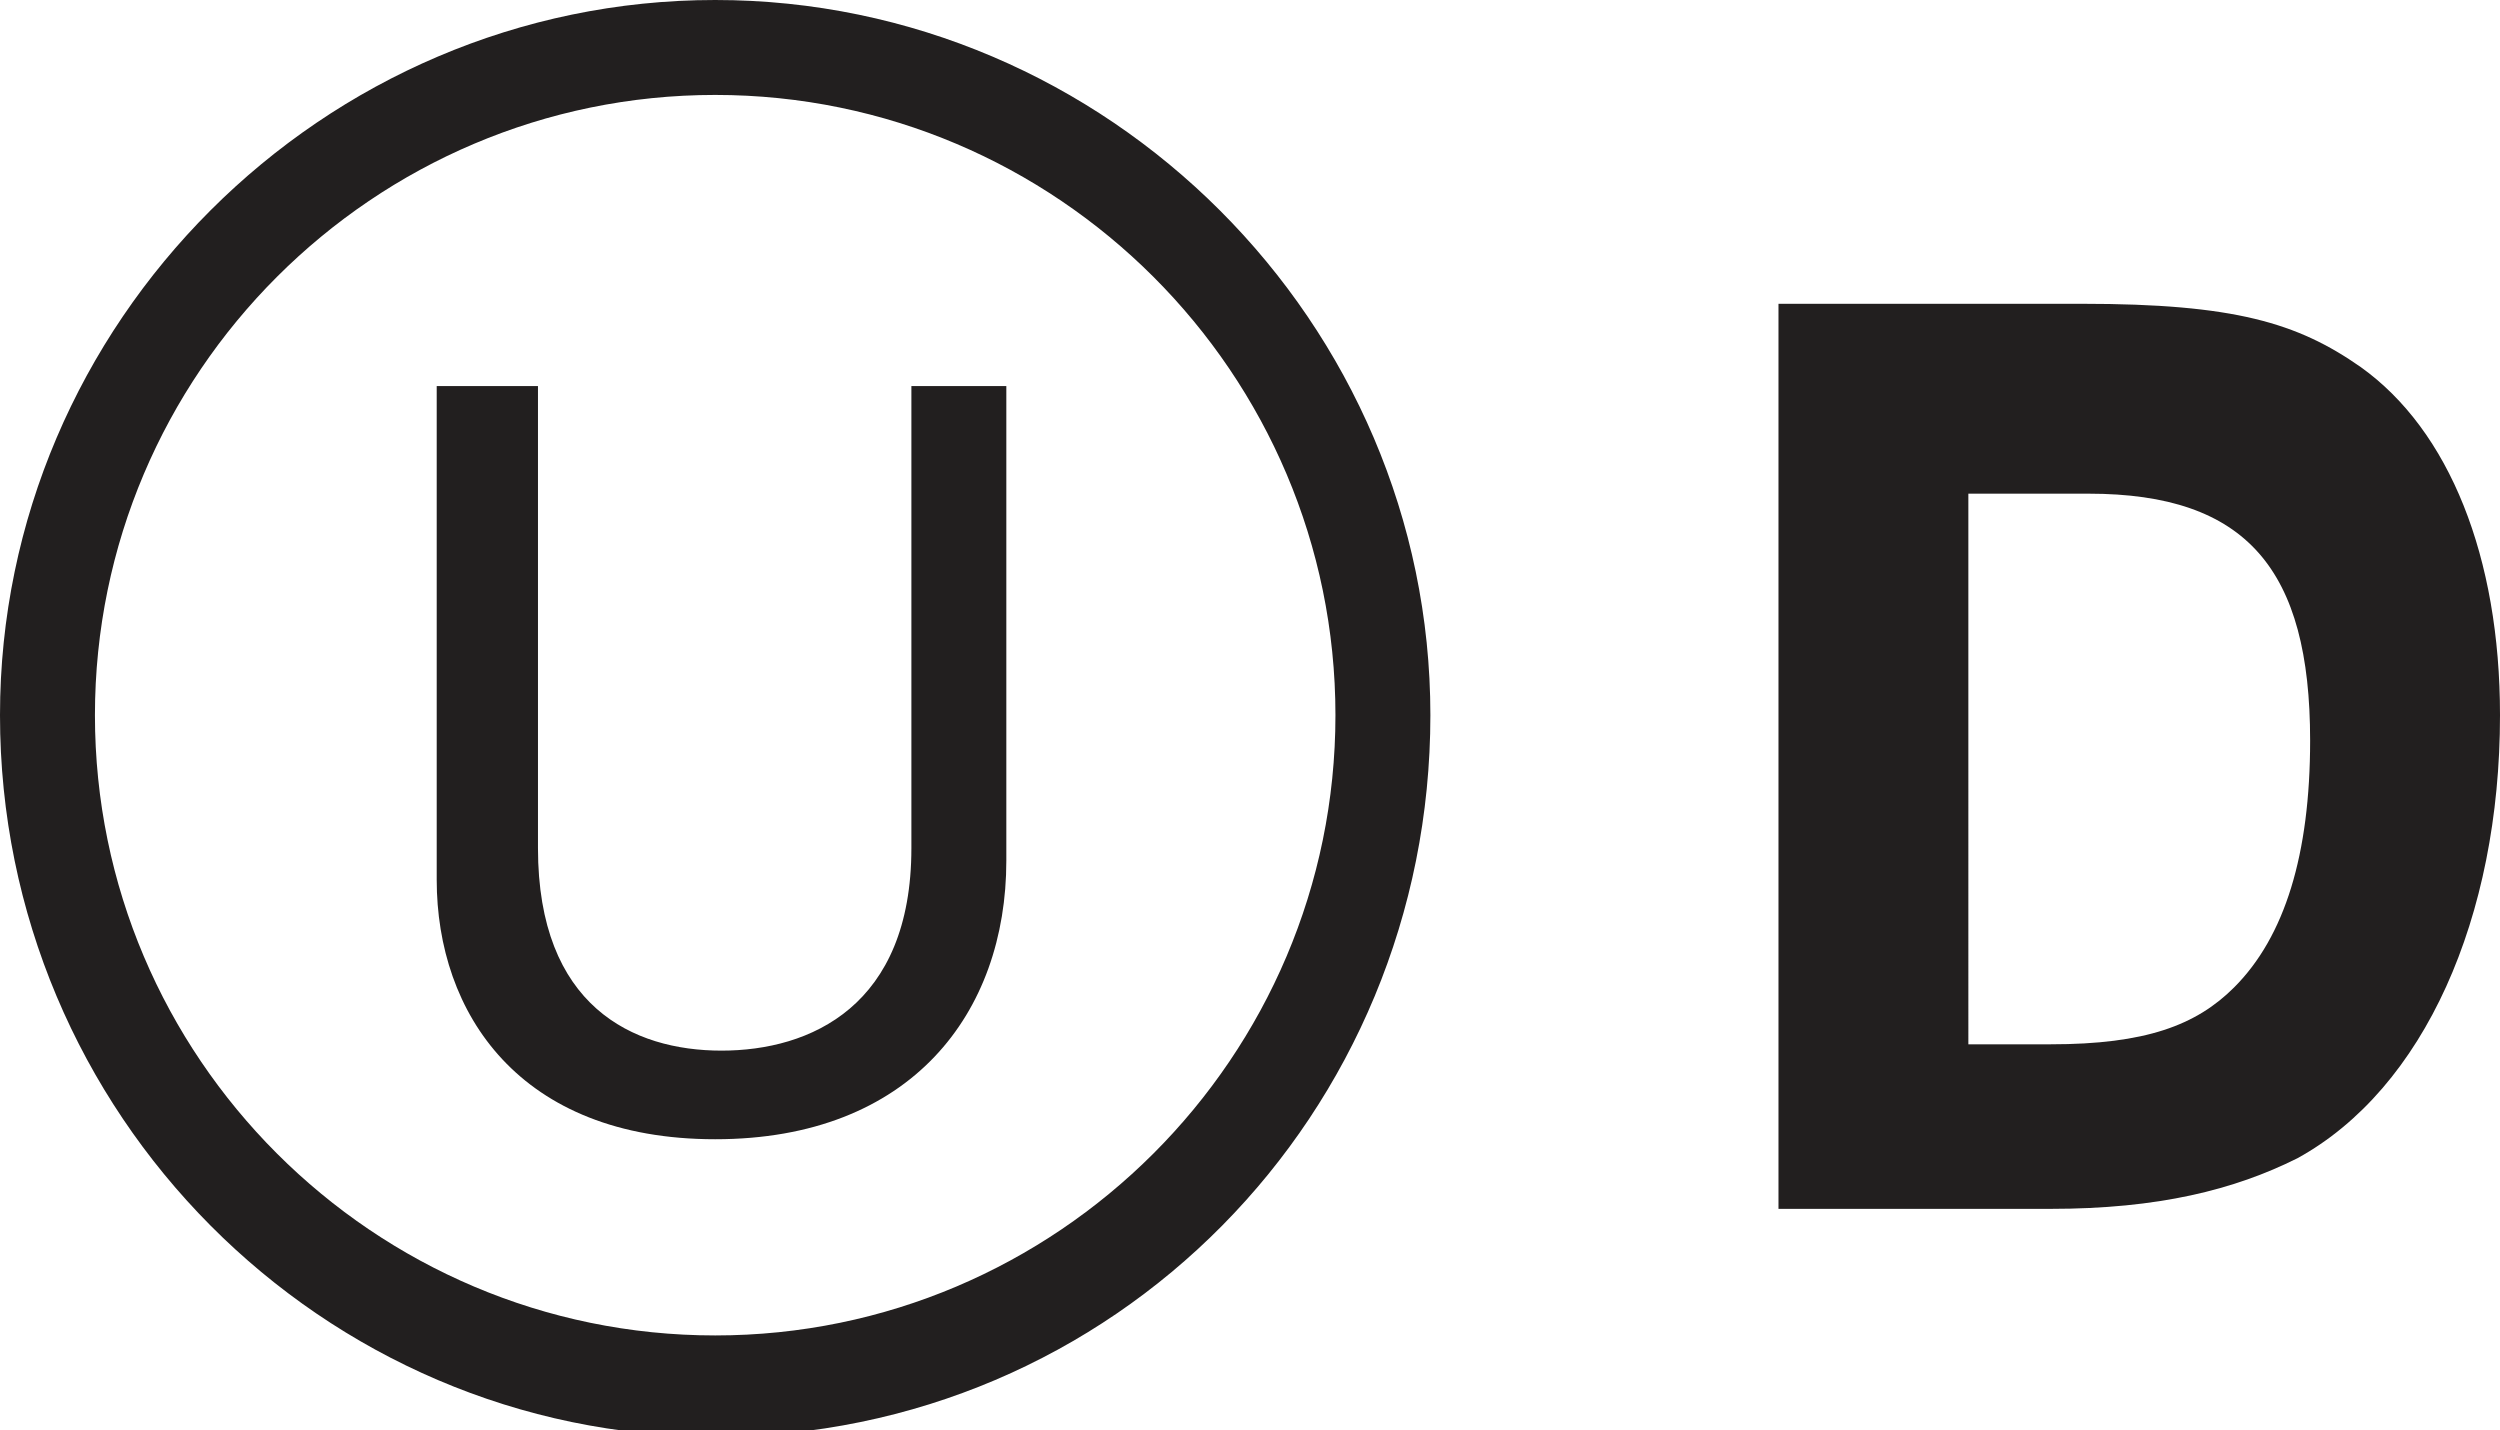
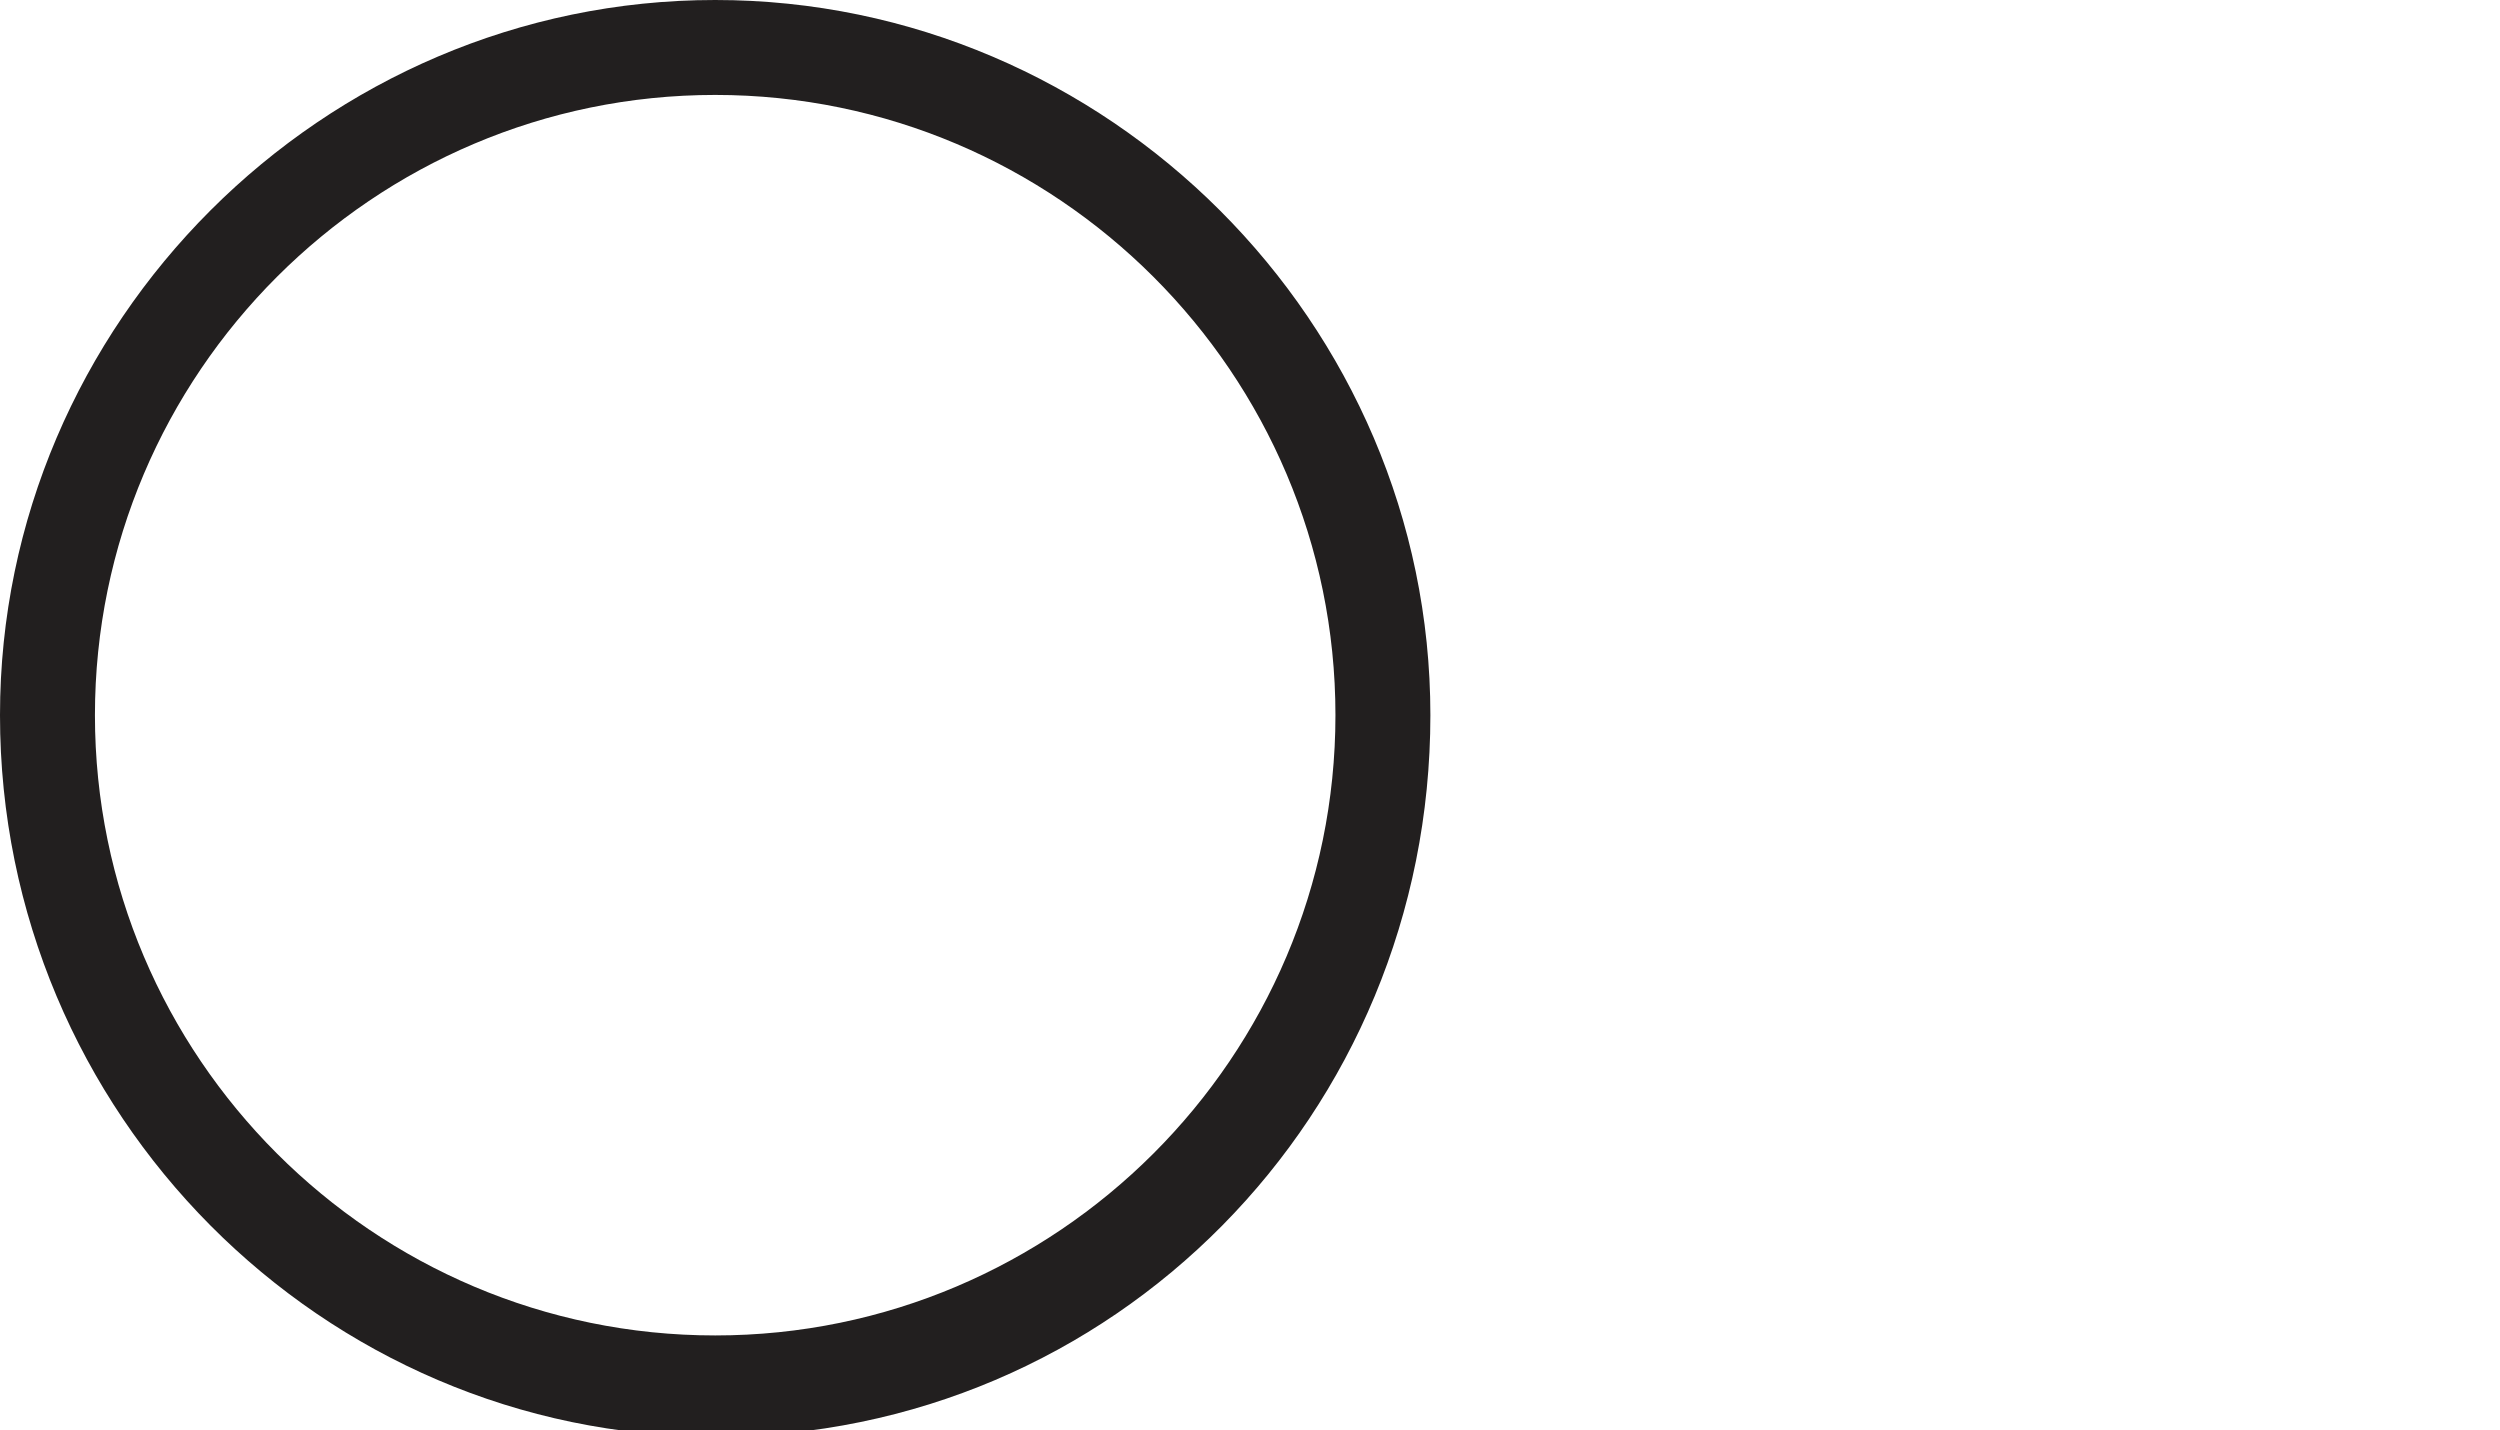
<svg xmlns="http://www.w3.org/2000/svg" viewBox="0 0 39.5 22.6" fill="#221f1f">
  <title>Kosher Dairy</title>
-   <path fill-rule="evenodd" clip-rule="evenodd" d="M28.1 4.9v14.2h4.3c1.7 0 2.9-.3 3.9-.8 2-1.1 3.2-3.8 3.2-7 0-2.5-.8-4.5-2.2-5.5-1-.7-2-1-4.4-1h-4.8zm3 2.9H33c2.5 0 3.5 1.2 3.5 3.9 0 1.8-.4 3.1-1.2 3.9-.6.6-1.4.9-2.9.9h-1.3V7.8z" />
  <path d="M11.3 22.7C5.1 22.7 0 17.6 0 11.3 0 5.1 5.1 0 11.3 0c6.2 0 11.3 5.1 11.3 11.3 0 6.3-5 11.4-11.3 11.4zm0-21.2c-5.4 0-9.8 4.4-9.8 9.8s4.4 9.8 9.8 9.8 9.8-4.4 9.8-9.8-4.4-9.8-9.8-9.8z" />
-   <path d="M15.9 6.1v7.5c0 2.4-1.5 4.4-4.6 4.4-3.1 0-4.4-2-4.4-4.1V6.1h1.6v7.3c0 2.5 1.5 3.2 2.9 3.2s3-.7 3-3.2V6.1h1.5z" />
</svg>